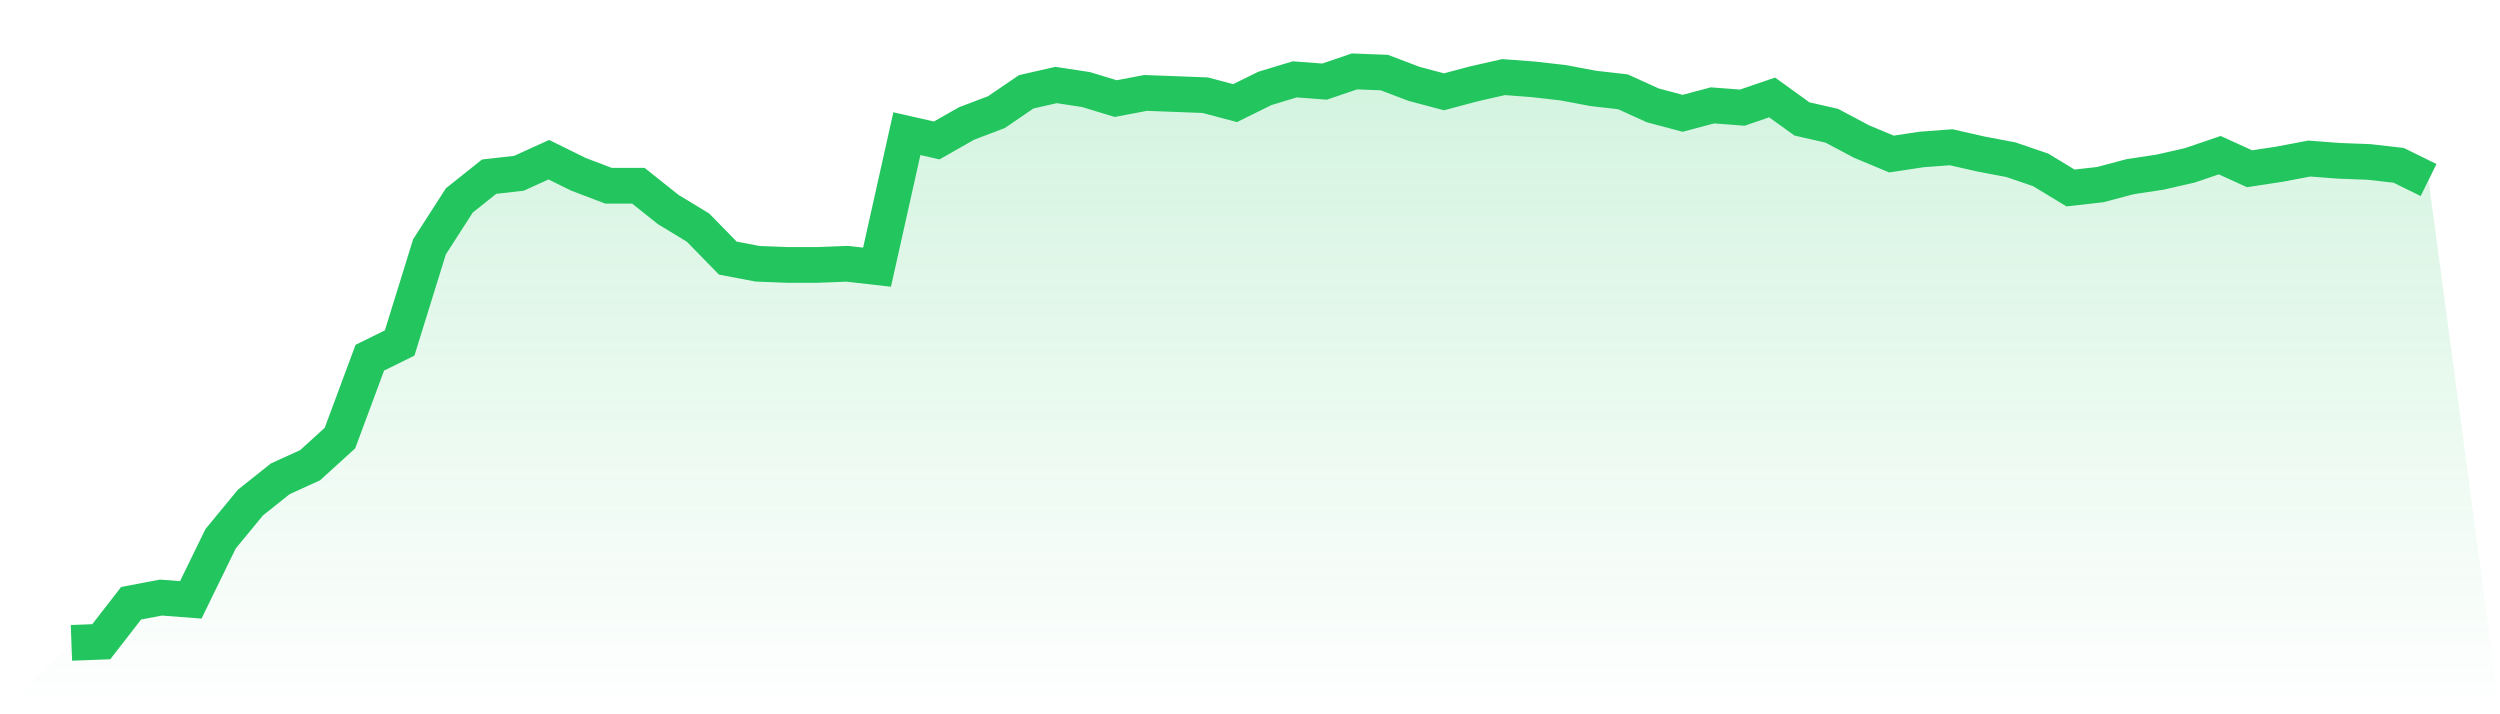
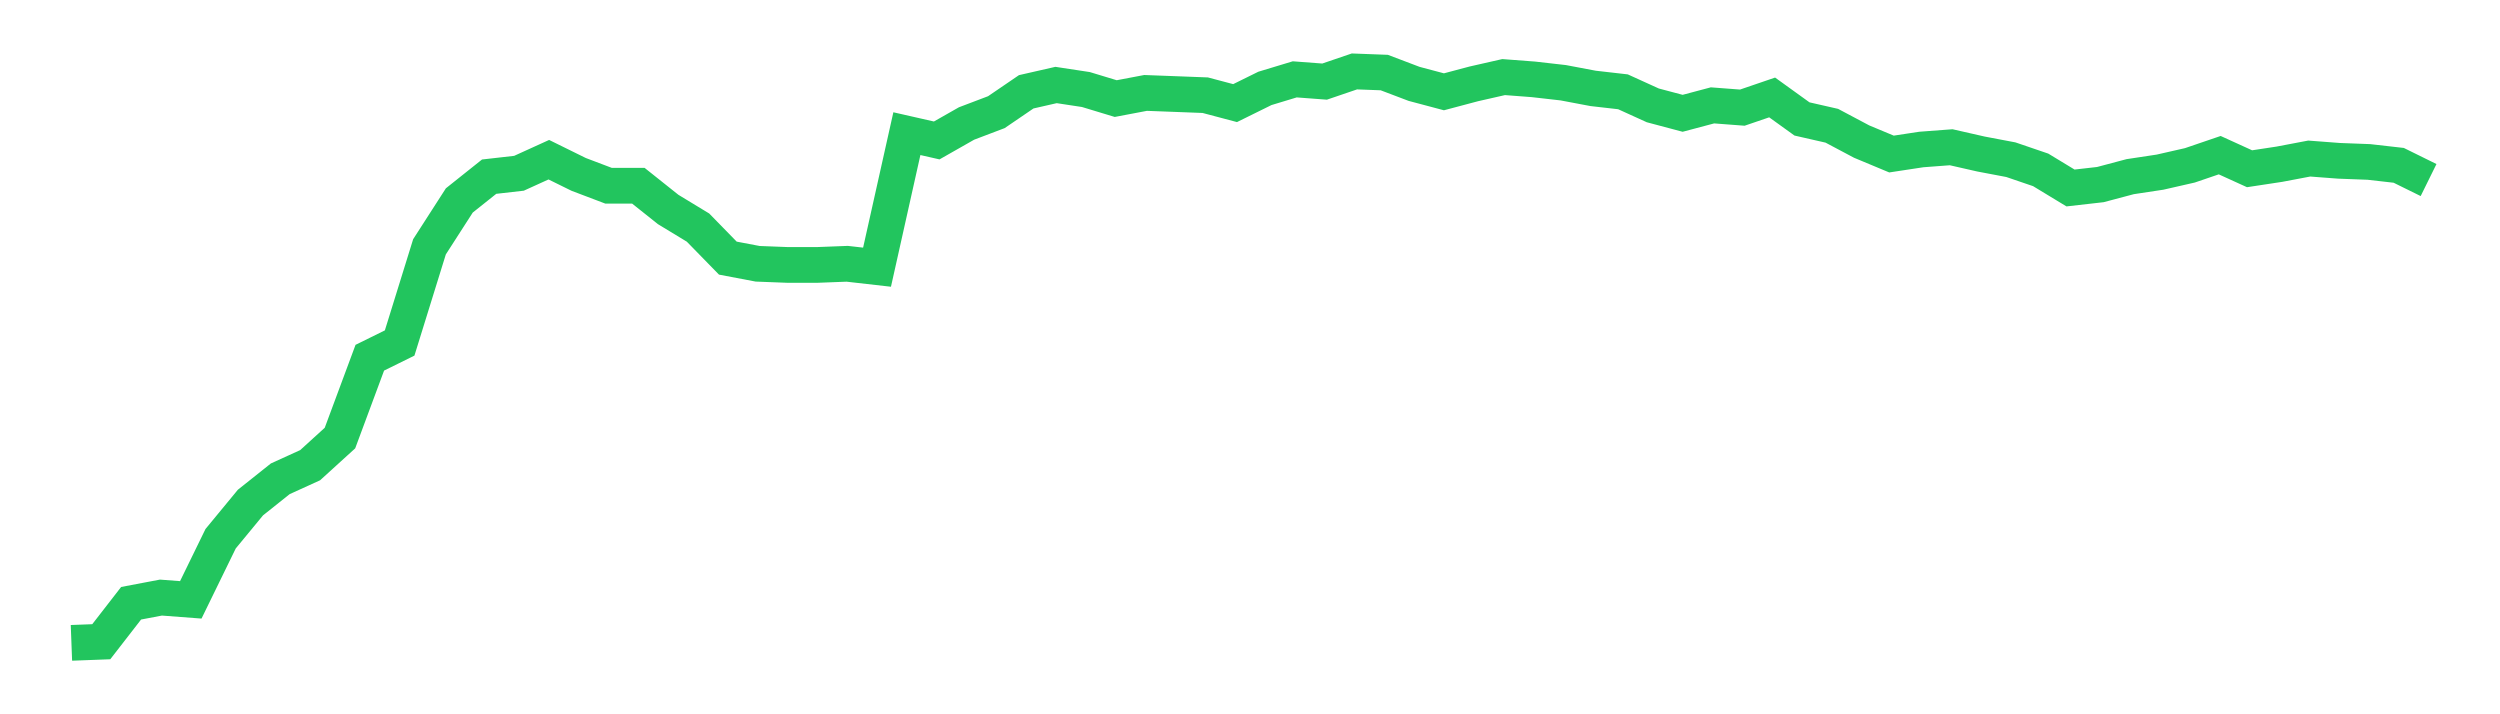
<svg xmlns="http://www.w3.org/2000/svg" viewBox="0 0 140 40">
  <defs>
    <linearGradient id="gradient" x1="0" x2="0" y1="0" y2="1">
      <stop offset="0%" stop-color="#22c55e" stop-opacity="0.2" />
      <stop offset="100%" stop-color="#22c55e" stop-opacity="0" />
    </linearGradient>
  </defs>
-   <path d="M4,36 L4,36 L5.671,35.937 L7.342,33.782 L9.013,33.465 L10.684,33.592 L12.354,30.17 L14.025,28.143 L15.696,26.812 L17.367,26.051 L19.038,24.531 L20.709,20.032 L22.38,19.208 L24.051,13.822 L25.722,11.224 L27.392,9.893 L29.063,9.703 L30.734,8.943 L32.405,9.766 L34.076,10.4 L35.747,10.4 L37.418,11.731 L39.089,12.745 L40.759,14.455 L42.43,14.772 L44.101,14.836 L45.772,14.836 L47.443,14.772 L49.114,14.962 L50.785,7.485 L52.456,7.865 L54.127,6.915 L55.797,6.281 L57.468,5.141 L59.139,4.76 L60.81,5.014 L62.481,5.521 L64.152,5.204 L65.823,5.267 L67.494,5.331 L69.165,5.774 L70.835,4.95 L72.506,4.444 L74.177,4.57 L75.848,4 L77.519,4.063 L79.19,4.697 L80.861,5.141 L82.532,4.697 L84.203,4.317 L85.873,4.444 L87.544,4.634 L89.215,4.95 L90.886,5.141 L92.557,5.901 L94.228,6.345 L95.899,5.901 L97.57,6.028 L99.24,5.457 L100.911,6.661 L102.582,7.042 L104.253,7.929 L105.924,8.626 L107.595,8.372 L109.266,8.246 L110.937,8.626 L112.608,8.943 L114.278,9.513 L115.949,10.527 L117.62,10.337 L119.291,9.893 L120.962,9.64 L122.633,9.259 L124.304,8.689 L125.975,9.45 L127.646,9.196 L129.316,8.879 L130.987,9.006 L132.658,9.069 L134.329,9.259 L136,10.083 L140,40 L0,40 z" fill="url(#gradient)" />
  <path d="M4,36 L4,36 L5.671,35.937 L7.342,33.782 L9.013,33.465 L10.684,33.592 L12.354,30.17 L14.025,28.143 L15.696,26.812 L17.367,26.051 L19.038,24.531 L20.709,20.032 L22.38,19.208 L24.051,13.822 L25.722,11.224 L27.392,9.893 L29.063,9.703 L30.734,8.943 L32.405,9.766 L34.076,10.4 L35.747,10.4 L37.418,11.731 L39.089,12.745 L40.759,14.455 L42.43,14.772 L44.101,14.836 L45.772,14.836 L47.443,14.772 L49.114,14.962 L50.785,7.485 L52.456,7.865 L54.127,6.915 L55.797,6.281 L57.468,5.141 L59.139,4.76 L60.81,5.014 L62.481,5.521 L64.152,5.204 L65.823,5.267 L67.494,5.331 L69.165,5.774 L70.835,4.95 L72.506,4.444 L74.177,4.57 L75.848,4 L77.519,4.063 L79.19,4.697 L80.861,5.141 L82.532,4.697 L84.203,4.317 L85.873,4.444 L87.544,4.634 L89.215,4.95 L90.886,5.141 L92.557,5.901 L94.228,6.345 L95.899,5.901 L97.57,6.028 L99.24,5.457 L100.911,6.661 L102.582,7.042 L104.253,7.929 L105.924,8.626 L107.595,8.372 L109.266,8.246 L110.937,8.626 L112.608,8.943 L114.278,9.513 L115.949,10.527 L117.62,10.337 L119.291,9.893 L120.962,9.64 L122.633,9.259 L124.304,8.689 L125.975,9.45 L127.646,9.196 L129.316,8.879 L130.987,9.006 L132.658,9.069 L134.329,9.259 L136,10.083" fill="none" stroke="#22c55e" stroke-width="2" />
</svg>